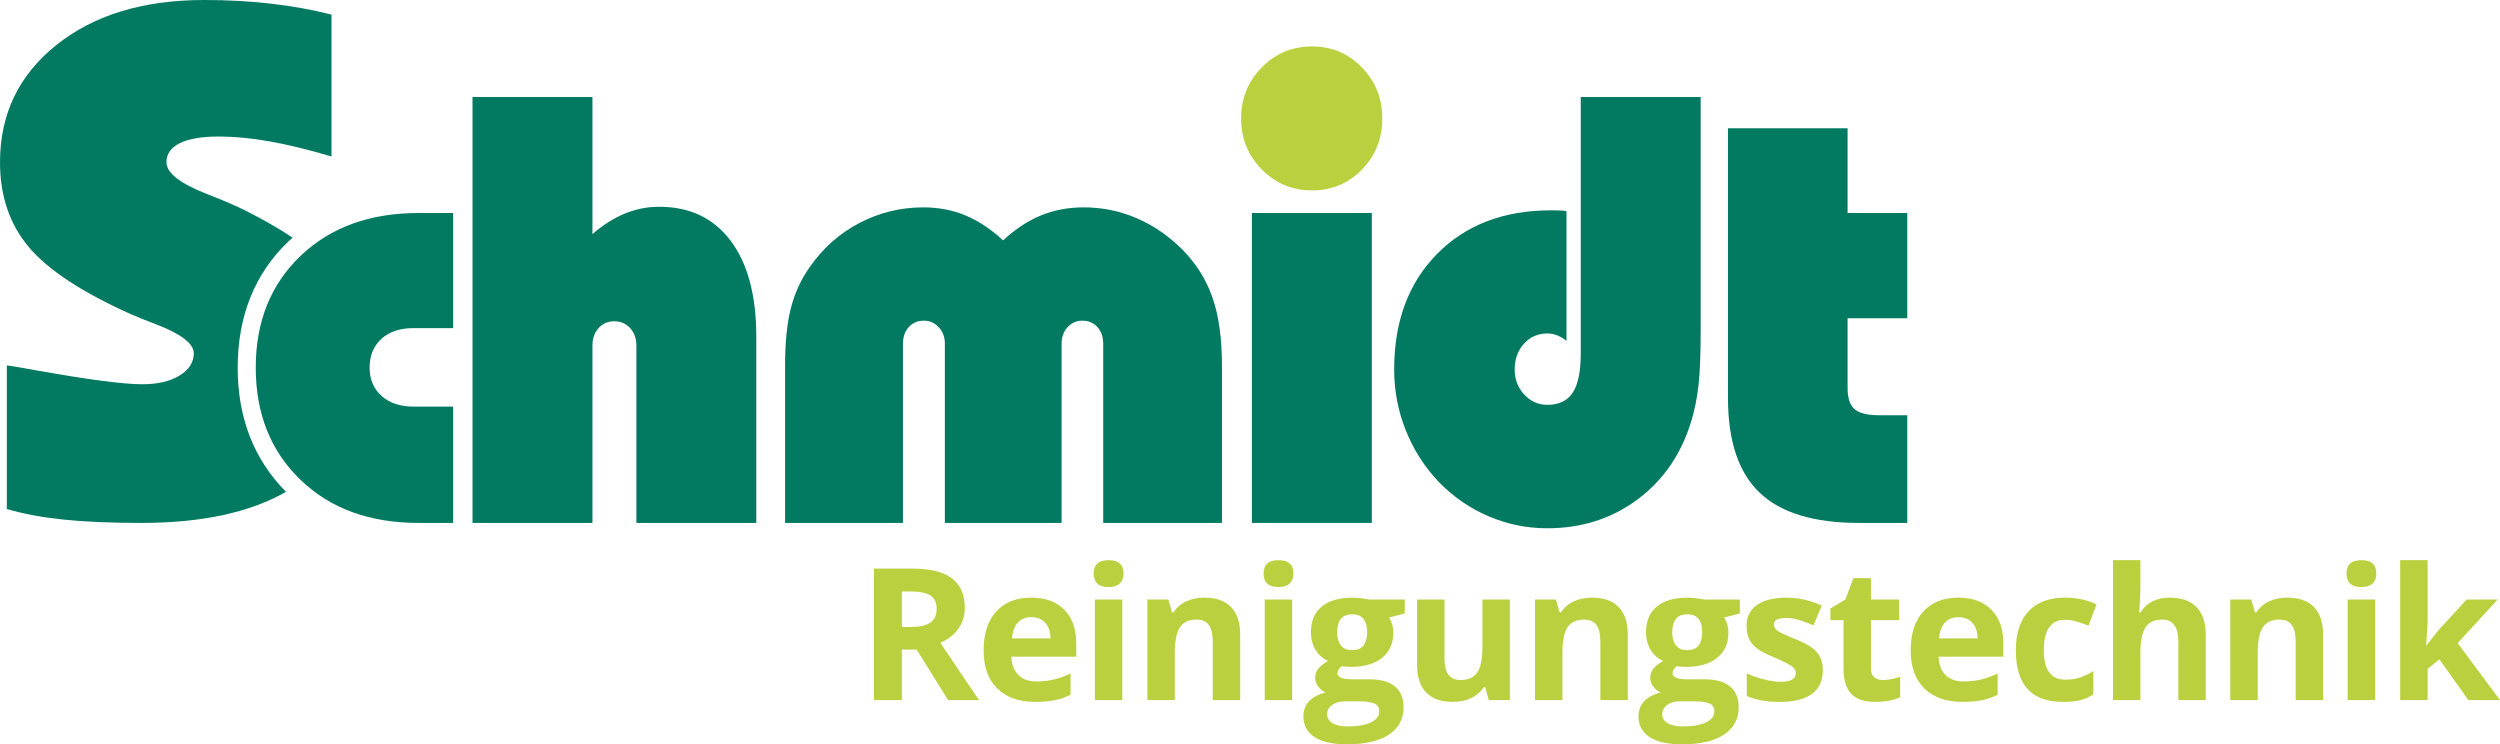
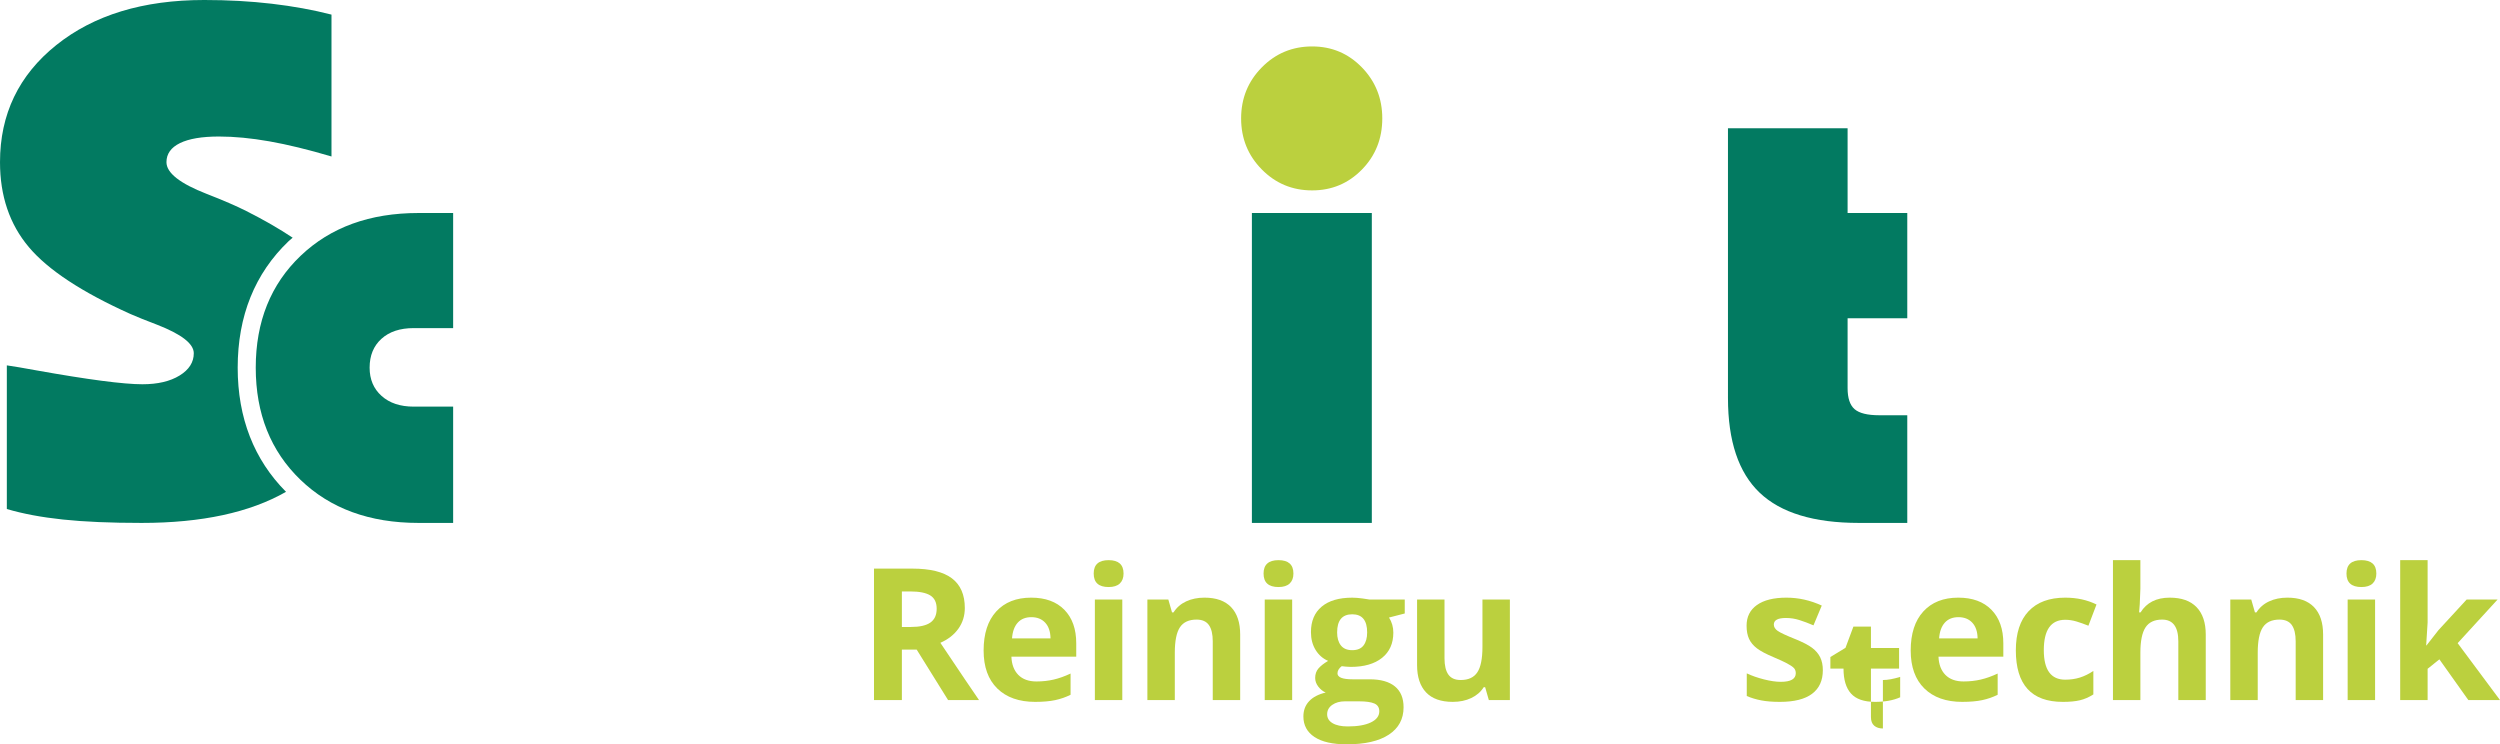
<svg xmlns="http://www.w3.org/2000/svg" xmlns:ns1="http://sodipodi.sourceforge.net/DTD/sodipodi-0.dtd" xmlns:ns2="http://www.inkscape.org/namespaces/inkscape" version="1.1" id="Ebene_1" x="0px" y="0px" width="723.492" height="215.405" viewBox="0 0 723.492 215.405" enable-background="new 0 0 841.89 595.28" xml:space="preserve" ns1:docname="schmidt-rt-logo.svg" ns2:version="1.0.2 (e86c870879, 2021-01-15)">
  <defs id="defs59" />
  <ns1:namedview pagecolor="#ffffff" bordercolor="#666666" borderopacity="1" objecttolerance="10" gridtolerance="10" guidetolerance="10" ns2:pageopacity="0" ns2:pageshadow="2" ns2:window-width="640" ns2:window-height="480" id="namedview57" showgrid="false" fit-margin-top="0" fit-margin-left="0" fit-margin-right="0" fit-margin-bottom="0" ns2:zoom="0.30675028" ns2:cx="31.711342" ns2:cy="-584.50201" ns2:current-layer="Ebene_1" />
  <g id="g54" transform="translate(-62.283,-236.837)">
-     <path fill="#027a61" d="M 199.029,388.169 V 264.91 h 34.703 v 39.681 c 3.034,-2.64 6.149,-4.618 9.351,-5.938 3.201,-1.319 6.513,-1.979 9.94,-1.979 8.872,0 15.779,3.286 20.721,9.855 4.942,6.571 7.412,15.851 7.412,27.845 v 53.796 h -34.704 v -51.301 c 0,-2.064 -0.604,-3.758 -1.811,-5.078 -1.208,-1.319 -2.738,-1.979 -4.591,-1.979 -1.853,0 -3.37,0.66 -4.549,1.979 -1.179,1.32 -1.77,3.014 -1.77,5.078 v 51.301 h -34.702 z" id="path2" />
-     <path fill="#027a61" d="m 289.479,388.169 v -45.448 c 0,-6.77 0.562,-12.351 1.686,-16.74 1.122,-4.39 2.975,-8.393 5.559,-12.008 3.818,-5.451 8.604,-9.668 14.363,-12.652 5.754,-2.983 11.891,-4.476 18.404,-4.476 4.38,0 8.437,0.774 12.172,2.323 3.735,1.551 7.37,3.96 10.91,7.23 3.535,-3.271 7.199,-5.68 10.993,-7.23 3.79,-1.549 7.901,-2.323 12.341,-2.323 5.335,0 10.415,1.033 15.245,3.099 4.83,2.065 9.238,5.078 13.226,9.037 4.044,4.076 6.975,8.736 8.801,13.987 1.827,5.251 2.738,11.836 2.738,19.753 v 45.448 h -34.368 v -51.817 c 0,-2.008 -0.562,-3.627 -1.687,-4.862 -1.124,-1.233 -2.556,-1.851 -4.294,-1.851 -1.743,0 -3.19,0.631 -4.34,1.894 -1.151,1.263 -1.723,2.87 -1.723,4.819 v 51.817 h -33.781 v -51.817 c 0,-1.949 -0.588,-3.557 -1.768,-4.819 -1.181,-1.263 -2.613,-1.894 -4.296,-1.894 -1.798,0 -3.258,0.617 -4.379,1.851 -1.124,1.235 -1.687,2.854 -1.687,4.862 v 51.817 z" id="path4" />
    <path fill="#bbd03e" d="m 421.459,271.108 c 0,-5.794 1.993,-10.715 5.98,-14.761 3.987,-4.046 8.843,-6.069 14.573,-6.069 5.673,0 10.472,2.024 14.402,6.069 3.93,4.045 5.896,8.967 5.896,14.761 0,5.853 -1.967,10.789 -5.896,14.805 -3.931,4.017 -8.729,6.024 -14.402,6.024 -5.73,0 -10.586,-2.021 -14.573,-6.068 -3.987,-4.045 -5.98,-8.964 -5.98,-14.761 z" id="path6" />
    <rect x="424.576" y="298.48" fill="#027a61" width="34.706" height="89.689" id="rect8" />
-     <path fill="#027a61" d="M 519.747,339.192 V 264.91 h 34.706 v 67.053 c 0,7.4 -0.214,12.897 -0.636,16.482 -0.421,3.588 -1.082,6.9 -1.978,9.941 -2.862,9.641 -8.047,17.273 -15.541,22.896 -7.495,5.624 -16.244,8.435 -26.237,8.435 -5.897,0 -11.545,-1.148 -16.933,-3.442 -5.392,-2.295 -10.196,-5.596 -14.406,-9.898 -4.154,-4.36 -7.354,-9.354 -9.604,-14.977 -2.243,-5.624 -3.367,-11.506 -3.367,-17.646 0,-13.887 4.138,-25.033 12.424,-33.44 8.281,-8.406 19.273,-12.609 32.979,-12.609 1.181,0 2.076,0.016 2.696,0.042 0.618,0.03 1.207,0.102 1.77,0.216 v 37.529 c -0.844,-0.688 -1.729,-1.22 -2.654,-1.593 -0.927,-0.372 -1.895,-0.56 -2.904,-0.56 -2.696,0 -4.945,0.99 -6.741,2.969 -1.795,1.98 -2.695,4.464 -2.695,7.446 0,2.87 0.926,5.292 2.778,7.273 1.854,1.979 4.071,2.97 6.658,2.97 3.366,0 5.823,-1.176 7.37,-3.529 1.54,-2.353 2.315,-6.111 2.315,-11.276 z" id="path10" />
    <path fill="#027a61" d="m 562.35,273.948 h 34.621 v 24.532 h 17.271 v 30.469 h -17.271 v 20.228 c 0,2.87 0.672,4.894 2.02,6.068 1.35,1.177 3.737,1.765 7.162,1.765 h 8.089 v 31.159 h -13.985 c -13.028,0 -22.604,-2.912 -28.725,-8.736 -6.122,-5.825 -9.182,-14.963 -9.182,-27.415 z" id="path12" />
    <g id="g48">
      <path fill="#bbd03e" d="m 323.282,424.839 v 14.6 h -8.068 V 401.39 H 326.3 c 5.169,0 8.995,0.943 11.476,2.824 2.481,1.882 3.722,4.742 3.722,8.575 0,2.237 -0.615,4.229 -1.848,5.973 -1.232,1.743 -2.976,3.11 -5.23,4.099 5.725,8.554 9.456,14.079 11.19,16.578 h -8.953 l -9.083,-14.6 z m 0,-6.559 h 2.603 c 2.55,0 4.433,-0.424 5.647,-1.275 1.214,-0.851 1.822,-2.186 1.822,-4.008 0,-1.803 -0.621,-3.09 -1.861,-3.852 -1.24,-0.762 -3.162,-1.145 -5.764,-1.145 h -2.446 v 10.28 z" id="path14" />
      <path fill="#bbd03e" d="m 361.876,439.958 c -4.685,0 -8.345,-1.293 -10.982,-3.877 -2.637,-2.584 -3.956,-6.246 -3.956,-10.982 0,-4.875 1.219,-8.646 3.656,-11.309 2.438,-2.662 5.809,-3.994 10.111,-3.994 4.111,0 7.313,1.172 9.603,3.514 2.291,2.342 3.436,5.576 3.436,9.707 v 3.852 H 354.98 c 0.085,2.256 0.754,4.016 2.003,5.283 1.249,1.268 3.001,1.899 5.257,1.899 1.751,0 3.409,-0.183 4.97,-0.547 1.562,-0.364 3.193,-0.944 4.893,-1.743 v 6.142 c -1.387,0.694 -2.87,1.21 -4.45,1.548 -1.579,0.337 -3.505,0.507 -5.777,0.507 z m -1.119,-24.515 c -1.683,0 -3,0.534 -3.955,1.601 -0.956,1.066 -1.501,2.582 -1.64,4.541 h 11.139 c -0.034,-1.959 -0.547,-3.475 -1.536,-4.541 -0.989,-1.066 -2.324,-1.601 -4.008,-1.601 z" id="path16" />
      <path fill="#bbd03e" d="m 378.795,402.821 c 0,-2.584 1.439,-3.877 4.32,-3.877 2.878,0 4.319,1.293 4.319,3.877 0,1.231 -0.361,2.191 -1.082,2.877 -0.719,0.684 -1.798,1.027 -3.237,1.027 -2.881,10e-4 -4.32,-1.3 -4.32,-3.904 z m 8.275,36.617 h -7.938 v -29.096 h 7.938 z" id="path18" />
      <path fill="#bbd03e" d="m 421.188,439.438 h -7.938 v -16.994 c 0,-2.102 -0.375,-3.676 -1.119,-4.724 -0.747,-1.049 -1.937,-1.575 -3.565,-1.575 -2.222,0 -3.825,0.742 -4.814,2.225 -0.988,1.484 -1.483,3.943 -1.483,7.379 v 13.689 h -7.937 v -29.096 h 6.063 l 1.067,3.721 h 0.442 c 0.885,-1.404 2.103,-2.467 3.654,-3.188 1.553,-0.721 3.32,-1.08 5.299,-1.08 3.382,0 5.948,0.916 7.702,2.746 1.752,1.83 2.629,4.471 2.629,7.924 z" id="path20" />
      <path fill="#bbd03e" d="m 427.954,402.821 c 0,-2.584 1.442,-3.877 4.32,-3.877 2.879,0 4.32,1.293 4.32,3.877 0,1.231 -0.359,2.191 -1.08,2.877 -0.722,0.684 -1.799,1.027 -3.24,1.027 -2.878,10e-4 -4.32,-1.3 -4.32,-3.904 z m 8.276,36.617 h -7.938 v -29.096 h 7.938 z" id="path22" />
      <path fill="#bbd03e" d="m 468.813,410.343 v 4.033 l -4.555,1.172 c 0.833,1.301 1.25,2.758 1.25,4.372 0,3.122 -1.089,5.556 -3.264,7.3 -2.179,1.743 -5.202,2.615 -9.072,2.615 l -1.431,-0.078 -1.172,-0.131 c -0.814,0.625 -1.223,1.32 -1.223,2.082 0,1.146 1.457,1.718 4.372,1.718 h 4.944 c 3.193,0 5.626,0.685 7.303,2.056 1.673,1.371 2.509,3.384 2.509,6.038 0,3.401 -1.416,6.038 -4.253,7.911 -2.837,1.873 -6.911,2.811 -12.221,2.811 -4.06,0 -7.159,-0.707 -9.301,-2.12 -2.145,-1.413 -3.217,-3.397 -3.217,-5.946 0,-1.752 0.546,-3.22 1.64,-4.398 1.093,-1.18 2.699,-2.022 4.813,-2.525 -0.813,-0.346 -1.524,-0.916 -2.134,-1.704 -0.605,-0.788 -0.91,-1.626 -0.91,-2.511 0,-1.111 0.323,-2.035 0.963,-2.771 0.643,-0.736 1.572,-1.463 2.784,-2.174 -1.524,-0.658 -2.734,-1.717 -3.628,-3.175 -0.895,-1.458 -1.342,-3.175 -1.342,-5.153 0,-3.174 1.032,-5.629 3.096,-7.364 2.066,-1.735 5.016,-2.603 8.849,-2.603 0.817,0 1.786,0.073 2.904,0.221 1.119,0.148 1.832,0.256 2.145,0.326 h 10.151 z m -22.459,33.207 c 0,1.093 0.525,1.951 1.577,2.576 1.049,0.624 2.519,0.938 4.408,0.938 2.847,0 5.075,-0.392 6.688,-1.172 1.613,-0.78 2.42,-1.848 2.42,-3.201 0,-1.093 -0.476,-1.848 -1.431,-2.264 -0.952,-0.416 -2.428,-0.625 -4.424,-0.625 h -4.112 c -1.457,0 -2.675,0.344 -3.654,1.028 -0.98,0.685 -1.472,1.593 -1.472,2.72 z m 2.888,-23.683 c 0,1.58 0.362,2.829 1.083,3.747 0.718,0.92 1.816,1.38 3.289,1.38 1.494,0 2.587,-0.46 3.279,-1.38 0.695,-0.918 1.041,-2.167 1.041,-3.747 0,-3.505 -1.439,-5.257 -4.32,-5.257 -2.914,0 -4.372,1.752 -4.372,5.257 z" id="path24" />
      <path fill="#bbd03e" d="m 493.147,439.438 -1.066,-3.723 h -0.417 c -0.851,1.354 -2.056,2.4 -3.617,3.136 -1.561,0.737 -3.339,1.106 -5.334,1.106 -3.418,0 -5.994,-0.916 -7.73,-2.745 -1.735,-1.83 -2.602,-4.464 -2.602,-7.898 v -18.972 h 7.937 v 16.994 c 0,2.1 0.373,3.674 1.119,4.723 0.748,1.049 1.935,1.574 3.565,1.574 2.22,0 3.826,-0.741 4.814,-2.225 0.989,-1.483 1.483,-3.942 1.483,-7.378 v -13.688 h 7.938 v 29.096 z" id="path26" />
-       <path fill="#bbd03e" d="m 533.357,439.438 h -7.938 v -16.994 c 0,-2.102 -0.374,-3.676 -1.118,-4.724 -0.747,-1.049 -1.937,-1.575 -3.565,-1.575 -2.223,0 -3.826,0.742 -4.814,2.225 -0.989,1.484 -1.484,3.943 -1.484,7.379 v 13.689 h -7.937 v -29.096 h 6.063 l 1.067,3.721 h 0.442 c 0.885,-1.404 2.103,-2.467 3.653,-3.188 1.554,-0.721 3.321,-1.08 5.299,-1.08 3.383,0 5.949,0.916 7.703,2.746 1.751,1.83 2.628,4.471 2.628,7.924 v 18.973 z" id="path28" />
-       <path fill="#bbd03e" d="m 565.783,410.343 v 4.033 l -4.554,1.172 c 0.833,1.301 1.249,2.758 1.249,4.372 0,3.122 -1.091,5.556 -3.269,7.3 -2.176,1.743 -5.199,2.615 -9.065,2.615 l -1.433,-0.078 -1.171,-0.131 c -0.817,0.625 -1.223,1.32 -1.223,2.082 0,1.146 1.457,1.718 4.371,1.718 h 4.945 c 3.19,0 5.624,0.685 7.297,2.056 1.677,1.371 2.515,3.384 2.515,6.038 0,3.401 -1.421,6.038 -4.259,7.911 -2.837,1.873 -6.906,2.811 -12.216,2.811 -4.06,0 -7.16,-0.707 -9.306,-2.12 -2.142,-1.413 -3.212,-3.397 -3.212,-5.946 0,-1.752 0.547,-3.22 1.64,-4.398 1.094,-1.18 2.696,-2.022 4.815,-2.525 -0.817,-0.346 -1.527,-0.916 -2.135,-1.704 -0.608,-0.788 -0.911,-1.626 -0.911,-2.511 0,-1.111 0.321,-2.035 0.963,-2.771 0.641,-0.736 1.57,-1.463 2.784,-2.174 -1.527,-0.658 -2.736,-1.717 -3.633,-3.175 -0.892,-1.458 -1.337,-3.175 -1.337,-5.153 0,-3.174 1.031,-5.629 3.097,-7.364 2.063,-1.735 5.013,-2.603 8.849,-2.603 0.813,0 1.779,0.073 2.898,0.221 1.119,0.148 1.838,0.256 2.15,0.326 h 10.151 z m -22.458,33.207 c 0,1.093 0.523,1.951 1.572,2.576 1.051,0.624 2.521,0.938 4.413,0.938 2.844,0 5.074,-0.392 6.688,-1.172 1.613,-0.78 2.42,-1.848 2.42,-3.201 0,-1.093 -0.479,-1.848 -1.431,-2.264 -0.955,-0.416 -2.431,-0.625 -4.425,-0.625 h -4.111 c -1.458,0 -2.678,0.344 -3.659,1.028 -0.978,0.685 -1.467,1.593 -1.467,2.72 z m 2.889,-23.683 c 0,1.58 0.359,2.829 1.077,3.747 0.721,0.92 1.819,1.38 3.295,1.38 1.491,0 2.584,-0.46 3.279,-1.38 0.692,-0.918 1.041,-2.167 1.041,-3.747 0,-3.505 -1.442,-5.257 -4.32,-5.257 -2.914,0 -4.372,1.752 -4.372,5.257 z" id="path30" />
      <path fill="#bbd03e" d="m 589.805,430.798 c 0,2.984 -1.036,5.257 -3.11,6.818 -2.074,1.561 -5.177,2.342 -9.303,2.342 -2.119,0 -3.92,-0.143 -5.413,-0.43 -1.495,-0.285 -2.889,-0.707 -4.19,-1.262 v -6.559 c 1.473,0.695 3.135,1.275 4.983,1.744 1.847,0.469 3.475,0.703 4.88,0.703 2.878,0 4.319,-0.834 4.319,-2.499 0,-0.624 -0.191,-1.132 -0.572,-1.522 -0.38,-0.39 -1.041,-0.832 -1.978,-1.326 -0.938,-0.495 -2.186,-1.073 -3.747,-1.731 -2.238,-0.937 -3.883,-1.804 -4.932,-2.603 -1.05,-0.799 -1.814,-1.712 -2.29,-2.746 -0.478,-1.033 -0.716,-2.303 -0.716,-3.813 0,-2.584 1.001,-4.585 3.006,-5.998 2.003,-1.413 4.842,-2.121 8.522,-2.121 3.503,0 6.911,0.763 10.228,2.29 l -2.395,5.726 c -1.457,-0.624 -2.82,-1.138 -4.085,-1.535 -1.265,-0.398 -2.562,-0.599 -3.879,-0.599 -2.342,0 -3.513,0.632 -3.513,1.899 0,0.711 0.378,1.327 1.133,1.848 0.755,0.521 2.407,1.294 4.957,2.316 2.274,0.918 3.94,1.777 4.997,2.576 1.057,0.799 1.837,1.718 2.342,2.759 0.506,1.041 0.756,2.283 0.756,3.723 z" id="path32" />
-       <path fill="#bbd03e" d="m 607.188,433.634 c 1.391,0 3.055,-0.305 4.997,-0.91 v 5.908 c -1.979,0.885 -4.406,1.326 -7.287,1.326 -3.176,0 -5.486,-0.802 -6.934,-2.407 -1.448,-1.605 -2.175,-4.013 -2.175,-7.222 v -14.027 h -3.8 v -3.357 l 4.371,-2.654 2.292,-6.142 h 5.074 v 6.194 h 8.146 v 5.959 h -8.146 v 14.027 c 0,1.127 0.317,1.959 0.952,2.498 0.635,0.539 1.47,0.807 2.51,0.807 z" id="path34" />
+       <path fill="#bbd03e" d="m 607.188,433.634 c 1.391,0 3.055,-0.305 4.997,-0.91 v 5.908 c -1.979,0.885 -4.406,1.326 -7.287,1.326 -3.176,0 -5.486,-0.802 -6.934,-2.407 -1.448,-1.605 -2.175,-4.013 -2.175,-7.222 h -3.8 v -3.357 l 4.371,-2.654 2.292,-6.142 h 5.074 v 6.194 h 8.146 v 5.959 h -8.146 v 14.027 c 0,1.127 0.317,1.959 0.952,2.498 0.635,0.539 1.47,0.807 2.51,0.807 z" id="path34" />
      <path fill="#bbd03e" d="m 630.171,439.958 c -4.686,0 -8.347,-1.293 -10.982,-3.877 -2.635,-2.584 -3.956,-6.246 -3.956,-10.982 0,-4.875 1.221,-8.646 3.657,-11.309 2.436,-2.662 5.809,-3.994 10.11,-3.994 4.111,0 7.312,1.172 9.604,3.514 2.289,2.342 3.434,5.576 3.434,9.707 v 3.852 h -18.763 c 0.086,2.256 0.755,4.016 2.003,5.283 1.25,1.268 3.002,1.899 5.257,1.899 1.752,0 3.41,-0.183 4.971,-0.547 1.562,-0.364 3.193,-0.944 4.894,-1.743 v 6.142 c -1.389,0.694 -2.871,1.21 -4.451,1.548 -1.581,0.337 -3.507,0.507 -5.778,0.507 z m -1.119,-24.515 c -1.684,0 -3.002,0.534 -3.956,1.601 -0.955,1.066 -1.502,2.582 -1.64,4.541 h 11.138 c -0.032,-1.959 -0.545,-3.475 -1.534,-4.541 -0.989,-1.066 -2.325,-1.601 -4.008,-1.601 z" id="path36" />
      <path fill="#bbd03e" d="m 659.242,439.958 c -9.057,0 -13.584,-4.971 -13.584,-14.912 0,-4.943 1.23,-8.723 3.695,-11.334 2.461,-2.609 5.992,-3.916 10.592,-3.916 3.364,0 6.383,0.658 9.057,1.979 l -2.344,6.141 c -1.248,-0.502 -2.411,-0.916 -3.485,-1.235 -1.079,-0.319 -2.153,-0.481 -3.228,-0.481 -4.131,0 -6.195,2.933 -6.195,8.796 0,5.692 2.064,8.536 6.195,8.536 1.524,0 2.94,-0.203 4.242,-0.611 1.3,-0.409 2.602,-1.047 3.903,-1.914 v 6.793 c -1.285,0.814 -2.583,1.379 -3.894,1.691 -1.307,0.311 -2.96,0.467 -4.954,0.467 z" id="path38" />
      <path fill="#bbd03e" d="m 700.62,439.438 h -7.937 v -16.994 c 0,-4.198 -1.562,-6.299 -4.685,-6.299 -2.223,0 -3.826,0.755 -4.814,2.265 -0.989,1.51 -1.482,3.956 -1.482,7.339 v 13.689 h -7.938 v -40.494 h 7.938 v 8.25 c 0,0.643 -0.064,2.152 -0.184,4.527 l -0.183,2.342 h 0.418 c 1.77,-2.844 4.579,-4.268 8.431,-4.268 3.418,0 6.012,0.919 7.782,2.76 1.77,1.839 2.653,4.475 2.653,7.91 v 18.973 z" id="path40" />
      <path fill="#bbd03e" d="m 734.582,439.438 h -7.938 v -16.994 c 0,-2.102 -0.375,-3.676 -1.119,-4.724 -0.744,-1.049 -1.936,-1.575 -3.564,-1.575 -2.223,0 -3.826,0.742 -4.814,2.225 -0.989,1.484 -1.484,3.943 -1.484,7.379 v 13.689 h -7.937 v -29.096 h 6.063 l 1.067,3.721 h 0.442 c 0.886,-1.404 2.103,-2.467 3.657,-3.188 1.554,-0.721 3.317,-1.08 5.296,-1.08 3.383,0 5.949,0.916 7.702,2.746 1.755,1.83 2.629,4.471 2.629,7.924 z" id="path42" />
      <path fill="#bbd03e" d="m 741.349,402.821 c 0,-2.584 1.441,-3.877 4.319,-3.877 2.882,0 4.32,1.293 4.32,3.877 0,1.231 -0.358,2.191 -1.078,2.877 -0.721,0.684 -1.801,1.027 -3.242,1.027 -2.878,10e-4 -4.319,-1.3 -4.319,-3.904 z m 8.275,36.617 h -7.938 v -29.096 h 7.938 z" id="path44" />
      <path fill="#bbd03e" d="m 764.513,423.614 3.461,-4.424 8.146,-8.848 h 8.952 l -11.554,12.621 12.257,16.475 h -9.16 l -8.38,-11.789 -3.41,2.732 v 9.057 h -7.938 v -40.494 h 7.938 v 18.061 l -0.416,6.609 z" id="path46" />
    </g>
    <path fill="#027a61" d="m 131.068,343.237 c 0,-14.948 4.963,-27.269 14.751,-36.614 0.372,-0.354 0.777,-0.656 1.157,-0.996 -3.825,-2.555 -8.275,-5.127 -13.422,-7.721 -2.845,-1.444 -6.66,-3.094 -11.447,-4.951 -7.768,-3.026 -11.652,-6.085 -11.652,-9.181 0,-2.407 1.301,-4.246 3.902,-5.519 2.601,-1.273 6.364,-1.909 11.289,-1.909 4.442,0 9.296,0.464 14.565,1.392 5.273,0.929 11.271,2.39 18.003,4.385 v -41.057 c -5.345,-1.375 -11.099,-2.424 -17.272,-3.146 -6.172,-0.722 -12.692,-1.083 -19.563,-1.083 -17.688,0 -31.958,4.35 -42.813,13.05 -10.856,8.699 -16.283,19.995 -16.283,33.886 0,9.765 2.774,17.951 8.324,24.55 5.548,6.604 15.363,13.067 29.444,19.395 1.872,0.826 4.438,1.856 7.699,3.096 7.074,2.75 10.612,5.501 10.612,8.252 0,2.612 -1.37,4.763 -4.109,6.447 -2.74,1.686 -6.329,2.527 -10.768,2.527 -5.481,0 -15.711,-1.342 -30.694,-4.023 -3.745,-0.688 -6.589,-1.168 -8.532,-1.445 v 41.572 c 4.647,1.376 10.059,2.391 16.231,3.044 6.174,0.654 13.768,0.98 22.786,0.98 17.418,0 31.323,-3.021 41.778,-8.999 -9.257,-9.308 -13.986,-21.374 -13.986,-35.932 z" id="path50" />
    <path fill="#027a61" d="m 193.419,331.79 h -11.425 c -3.937,0 -7.047,1.032 -9.325,3.099 -2.281,2.066 -3.42,4.85 -3.42,8.349 0,3.388 1.153,6.112 3.458,8.177 2.306,2.067 5.403,3.1 9.288,3.1 h 11.425 v 33.655 h -10.028 c -14.143,0 -25.528,-4.161 -34.158,-12.481 -8.627,-8.318 -12.939,-19.136 -12.939,-32.45 0,-13.311 4.327,-24.101 12.979,-32.363 8.652,-8.262 20.023,-12.394 34.118,-12.394 h 10.028 v 33.308 z" id="path52" />
  </g>
</svg>